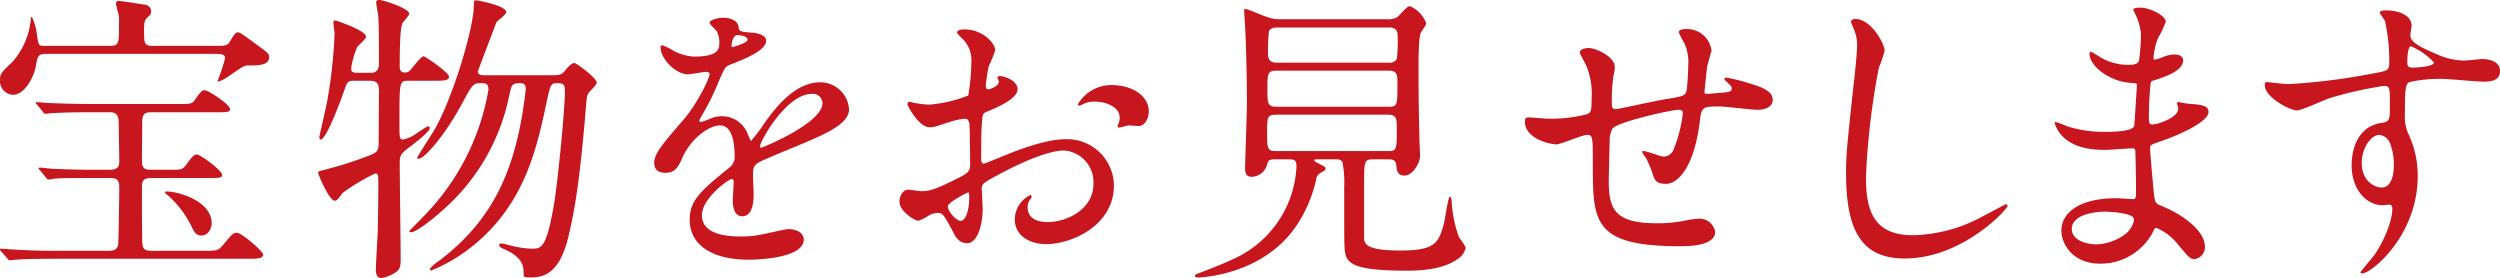
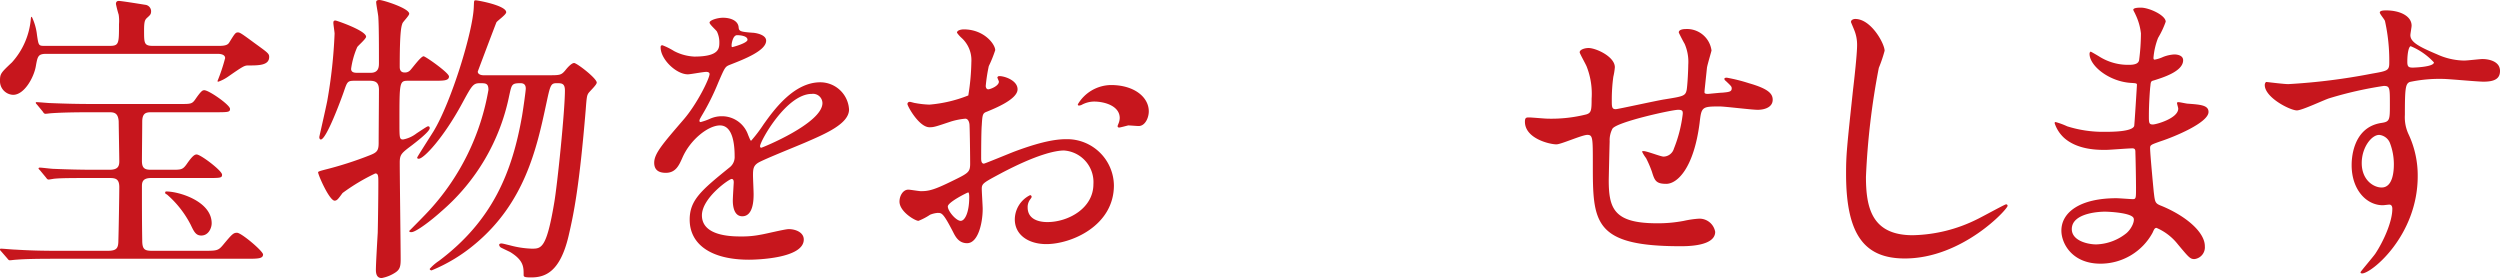
<svg xmlns="http://www.w3.org/2000/svg" width="359.663" height="40.002" viewBox="0 0 359.663 40.002">
  <title>subheadings01</title>
  <g id="b14fc27e-3d23-42ab-aa43-6a5f699286c0" data-name="レイヤー 2">
    <g id="ee9d96de-d34b-4101-8515-e787be13c5c9" data-name="レイヤー 4">
      <g>
        <path d="M34.589,8.531c1.013,0,1.276-.22,1.452-.527.792-1.276.88-1.408,1.232-1.408.264,0,.484.132,2.332,1.496,1.937,1.408,2.156,1.54,2.156,2.024,0,1.232-1.496,1.232-3.036,1.232-.528,0-.748.133-2.904,1.629a5.802,5.802,0,0,1-1.364.704c-.044,0-.132,0-.132-.088a26.18,26.18,0,0,0,1.1-3.301c0-.528-.66-.616-1.1-.616h-24.6c-1.232,0-1.276.352-1.54,1.805-.265,1.54-1.629,4.092-3.257,4.092a1.964,1.964,0,0,1-1.893-2.023c0-1.013.132-1.145,1.717-2.641A10.674,10.674,0,0,0,7.481,4.527c0-.044.044-.177.132-.177a8.108,8.108,0,0,1,.748,2.641c.22,1.452.22,1.54,1.056,1.54h9.374c1.364,0,1.364-.308,1.364-3.124a5.952,5.952,0,0,0-.044-1.364,15.774,15.774,0,0,1-.397-1.54c0-.352.22-.44.397-.44.396,0,3.344.484,3.916.572a.944.944,0,0,1,.748.88c0,.484-.132.572-.616,1.013-.264.264-.396.483-.396,1.76,0,1.893,0,2.244,1.32,2.244ZM16.502,27.542c-2.992,0-4.488,0-5.544.089-.133,0-.793.132-.925.132-.176,0-.264-.132-.396-.309l-.837-1.012c-.176-.176-.22-.22-.22-.265,0-.088.088-.132.176-.132.309,0,1.673.177,1.937.177,2.156.088,3.961.132,6.029.132H18.791c1.232,0,1.408-.528,1.408-1.232,0-.353-.088-5.633-.088-5.765-.089-1.057-.528-1.276-1.276-1.276H16.062c-2.465,0-4.225.044-5.545.132-.132,0-.792.088-.924.088-.177,0-.265-.088-.397-.308l-.836-1.013c-.176-.176-.176-.22-.176-.264,0-.088.044-.088.132-.088.308,0,1.672.132,1.937.132,2.156.088,3.96.132,6.028.132H28.956c1.54,0,1.717,0,2.2-.704.881-1.276,1.057-1.276,1.276-1.276.66,0,3.696,2.112,3.696,2.685,0,.484-.264.484-2.376.484H24.775c-.748,0-1.276.132-1.276,1.364,0,.88-.044,4.841-.044,5.633,0,1.056.397,1.276,1.32,1.276h2.948c1.364,0,1.585,0,2.156-.792.881-1.276,1.188-1.408,1.452-1.408.572,0,3.653,2.332,3.653,2.904,0,.483-.221.483-2.333.483H24.775c-1.276,0-1.32.66-1.32,1.232,0,2.509,0,5.237.044,7.745,0,1.364.397,1.496,1.497,1.496H32.125c2.112,0,2.288,0,2.992-.836,1.32-1.584,1.496-1.76,2.024-1.76.616,0,3.74,2.64,3.74,3.124,0,.616-.792.616-2.376.616H10.958c-2.816,0-4.489.044-5.545.132-.177,0-.837.088-.969.088s-.22-.088-.351-.264l-.88-1.013c-.177-.176-.177-.22-.177-.308,0-.044.044-.088.132-.088.309,0,1.673.132,1.98.132,2.156.132,3.961.176,6.029.176h7.349c1.276,0,1.54-.351,1.54-1.496.045-1.232.133-6.557.133-7.657,0-1.188-.528-1.32-1.408-1.32Zm15.49,8.273c-.792,0-1.056-.572-1.54-1.584a14.567,14.567,0,0,0-3.389-4.312c-.264-.132-.264-.176-.264-.265,0-.132.044-.176.176-.176,1.805,0,6.514,1.408,6.514,4.577C33.489,34.716,33.049,35.815,31.992,35.815Z" transform="translate(-3.036 -1.931)" fill="#c7161d" />
        <path d="M53.989,13.549c-.969,0-1.013.176-1.496,1.584-.397,1.144-2.509,6.865-3.301,6.865-.176,0-.22-.221-.22-.352.044-.264.88-3.872,1.143-5.192a71.555,71.555,0,0,0,1.057-9.682c0-.22-.176-1.32-.176-1.54s.044-.352.308-.352c.132,0,4.4,1.452,4.4,2.333,0,.308-1.144,1.275-1.276,1.496a11.766,11.766,0,0,0-.88,3.124c0,.572.572.572.924.572h1.893c1.188,0,1.188-.924,1.188-1.408,0-2.288,0-5.325-.088-6.557,0-.353-.309-1.849-.309-2.201,0-.308.353-.308.484-.308.484,0,4.269,1.188,4.269,1.98,0,.264-.88,1.144-.968,1.364-.177.483-.397,1.188-.397,6.249,0,.22,0,.836.704.836a1.016,1.016,0,0,0,.792-.309c.309-.308,1.54-2.023,1.937-2.023.264,0,3.652,2.376,3.652,2.904,0,.616-.792.616-2.112.616H61.822c-1.32,0-1.32.044-1.32,5.984,0,2.244,0,2.465.528,2.465a4.507,4.507,0,0,0,1.937-.881c1.408-.924,1.54-1.012,1.672-1.012.176,0,.22.132.22.264,0,.528-2.288,2.244-2.508,2.421-1.585,1.188-1.805,1.364-1.805,2.552,0,2.2.132,11.97.132,13.95,0,.968-.132,1.408-.704,1.805a5.357,5.357,0,0,1-2.024.836c-.66,0-.836-.528-.836-1.188,0-.88.221-4.576.265-5.324.044-1.761.088-5.677.088-7.13,0-1.012,0-1.408-.44-1.408a28.439,28.439,0,0,0-4.709,2.816c-.615.837-.792,1.101-1.143,1.101-.748,0-2.377-3.696-2.377-4.093,0-.132.793-.308.925-.352A51.66,51.66,0,0,0,56.19,24.286c1.012-.397,1.32-.616,1.32-1.761,0-.924.044-6.513.044-7.481.044-1.232-.44-1.496-1.364-1.496Zm27.899-.793c1.717,0,1.893,0,2.509-.748.308-.396.88-1.012,1.232-1.012.396,0,3.256,2.2,3.256,2.816,0,.352-1.1,1.32-1.231,1.584-.177.309-.221.528-.352,2.288-.924,11.134-1.716,14.963-2.464,18.175-1.232,5.237-3.389,5.985-5.413,5.985-1.057,0-1.057-.132-1.057-.397,0-1.1,0-2.068-1.936-3.256-.177-.089-1.101-.528-1.276-.616a.571.571,0,0,1-.308-.397c0-.22.265-.22.352-.22.176,0,.968.22,1.188.264a13.641,13.641,0,0,0,3.168.484c1.364,0,2.112-.044,3.213-6.602.44-2.508,1.54-13.201,1.54-16.149,0-1.057-.484-1.057-1.188-1.057-.88,0-.924.308-1.54,3.169-1.364,6.381-3.124,14.082-10.21,19.979A23.664,23.664,0,0,1,65.123,40.832c-.044,0-.265-.044-.265-.22a6.579,6.579,0,0,1,1.32-1.145c7.789-5.853,10.562-12.85,11.97-20.902.22-1.32.528-3.608.528-3.873,0-.352-.088-.792-.748-.792-1.276,0-1.276.176-1.628,1.761a29.747,29.747,0,0,1-9.77,16.678c-1.408,1.276-3.653,2.992-4.312,2.992-.089,0-.309,0-.309-.176.264-.264,2.288-2.288,3.036-3.124a34.228,34.228,0,0,0,8.361-17.163c0-.968-.396-.968-1.231-.968-.969,0-1.145.308-2.553,2.904C66.883,21.69,64.022,24.77,63.274,24.77c-.132,0-.22-.044-.22-.176,0-.088,1.98-3.168,2.332-3.74,2.597-4.269,5.677-14.391,5.809-17.866.044-.881,0-1.013.265-1.013.308,0,4.4.748,4.4,1.717,0,.352-1.232,1.188-1.408,1.452-.484,1.231-2.244,5.896-2.684,7.085,0,.396.484.527.792.527Z" transform="translate(-3.036 -1.931)" fill="#c7161d" />
        <path d="M97.153,25.342c0-1.32,1.232-2.728,4.225-6.205,1.98-2.288,3.74-5.94,3.74-6.557,0-.264-.308-.308-.483-.308-.441,0-2.244.351-2.641.351-1.672,0-3.917-2.156-3.917-3.872,0-.132,0-.309.265-.309a9.896,9.896,0,0,1,1.672.836,6.988,6.988,0,0,0,2.904.793c3.608,0,3.608-1.188,3.608-2.068a3.534,3.534,0,0,0-.352-1.541c-.132-.22-1.057-1.012-1.057-1.275,0-.352,1.145-.704,1.937-.704,1.057,0,2.156.396,2.244,1.364.044.571.221.66,1.98.792.309,0,1.98.22,1.98,1.144,0,1.452-3.213,2.685-5.236,3.477-.66.265-.705.352-1.673,2.597a34.175,34.175,0,0,1-2.376,4.753c-.221.396-.309.527-.309.704a.161.161,0,0,0,.177.176,8.749,8.749,0,0,0,1.364-.484,4.114,4.114,0,0,1,1.716-.352,3.967,3.967,0,0,1,3.74,2.685c.309.748.352.836.44.836a20.613,20.613,0,0,0,1.804-2.377c1.452-2.023,4.314-6.028,8.142-6.028a4.151,4.151,0,0,1,4.137,3.916c0,2.068-3.477,3.521-6.205,4.709-1.1.484-6.073,2.465-6.865,2.948-.704.44-.748.925-.748,1.849,0,.396.088,2.244.088,2.641,0,.704,0,3.212-1.628,3.212-1.188,0-1.364-1.452-1.364-2.244,0-.44.132-2.553.132-2.597,0-.176,0-.527-.308-.527-.352,0-4.269,2.728-4.269,5.236,0,3.036,4.4,3.036,5.677,3.036a13.64,13.64,0,0,0,2.816-.264c.616-.088,3.433-.792,4.005-.792.924,0,2.156.44,2.156,1.496,0,2.728-6.821,2.904-7.878,2.904-5.588,0-8.537-2.288-8.537-5.765,0-2.816,1.673-4.225,5.81-7.569a1.875,1.875,0,0,0,.659-1.54c0-1.98-.352-4.444-2.111-4.444-1.673,0-4.27,2.024-5.413,4.664-.484,1.101-.969,2.156-2.377,2.156C97.989,26.794,97.153,26.53,97.153,25.342ZM108.375,8.708c.088,0,2.2-.572,2.2-1.057,0-.572-1.1-.66-1.496-.66-.616,0-.792,1.232-.792,1.408S108.287,8.708,108.375,8.708ZM112.38,22.966c0,.088.044.22.176.22s8.801-3.521,8.801-6.425a1.354,1.354,0,0,0-1.54-1.32C116.164,15.44,112.38,22.262,112.38,22.966Z" transform="translate(-3.036 -1.931)" fill="#c7161d" />
        <path d="M149.428,14.78c0,1.452-3.345,2.772-4.401,3.213-.615.22-.659.396-.748,1.937-.088.968-.088,4.532-.088,4.752,0,.265,0,.792.397.792.132,0,3.74-1.496,4.444-1.76,4.356-1.628,6.337-1.761,7.481-1.761a6.738,6.738,0,0,1,6.776,6.646c0,5.809-6.116,8.449-9.725,8.449-2.509,0-4.533-1.276-4.533-3.564a3.923,3.923,0,0,1,2.2-3.477.236.236,0,0,1,.221.22c0,.132-.089.221-.177.352a1.819,1.819,0,0,0-.396,1.188c0,2.112,2.42,2.112,2.86,2.112,2.904,0,6.601-1.935,6.601-5.456a4.559,4.559,0,0,0-4.225-4.841c-1.232,0-3.96.572-9.109,3.3-2.464,1.32-2.728,1.453-2.728,2.201,0,.483.133,2.464.133,2.904,0,2.024-.66,4.929-2.245,4.929-1.188,0-1.672-.925-2.023-1.629-1.408-2.728-1.629-2.728-2.201-2.728a3.674,3.674,0,0,0-1.1.264,8.707,8.707,0,0,1-1.673.88c-.483,0-2.728-1.32-2.728-2.772,0-.792.483-1.716,1.275-1.716.265,0,1.541.22,1.805.22,1.188,0,1.98-.22,4.576-1.496,2.245-1.101,2.509-1.232,2.509-2.465,0-1.012-.044-4.752-.088-5.5,0-.309-.132-.969-.616-.969a10.305,10.305,0,0,0-2.024.397c-2.244.748-2.464.836-3.124.836-1.496,0-3.169-3.036-3.169-3.345a.312.312,0,0,1,.352-.308c.132,0,.66.176.792.176a12.794,12.794,0,0,0,2.024.22,19.246,19.246,0,0,0,5.589-1.319,32.974,32.974,0,0,0,.439-4.797,4.32,4.32,0,0,0-1.452-3.52,4.415,4.415,0,0,1-.616-.704c0-.396.704-.484.969-.484,2.948,0,4.532,2.156,4.532,2.992a17.775,17.775,0,0,1-.924,2.289,23.476,23.476,0,0,0-.44,2.86c0,.176.088.483.352.483.308,0,1.54-.483,1.54-1.1,0-.088-.22-.528-.22-.616,0-.044.088-.132.176-.176C147.315,12.8,149.428,13.416,149.428,14.78ZM139.394,31.635c0,.66,1.188,2.068,1.849,2.068.616,0,1.232-1.232,1.232-3.389,0-.176,0-.616-.132-.704C142.21,29.61,139.394,31.019,139.394,31.635Zm28.913-13.686c0,.924-.528,2.112-1.453,2.112-.264,0-1.275-.088-1.496-.088-.22.044-1.143.308-1.32.308a.205.205,0,0,1-.22-.22,3.046,3.046,0,0,1,.132-.352,2.313,2.313,0,0,0,.177-.792c0-1.76-2.201-2.376-3.697-2.376a3.823,3.823,0,0,0-1.716.44.977.977,0,0,1-.44.133c-.132,0-.176-.044-.176-.177a5.63,5.63,0,0,1,4.753-2.772C166.238,14.164,168.307,15.925,168.307,17.949Z" transform="translate(-3.036 -1.931)" fill="#c7161d" />
-         <path d="M186.342,24.858c-.264,0-.836,0-.968.571a2.374,2.374,0,0,1-2.288,1.937c-.616,0-.925-.396-.925-1.143,0-.793.265-8.229.265-9.682,0-2.288-.088-7.306-.221-9.857,0-.484-.176-2.86-.176-3.125,0-.132,0-.352.132-.352.353,0,2.597,1.012,3.081,1.144a5.687,5.687,0,0,0,2.112.352H202.58a2.767,2.767,0,0,0,1.408-.264c.309-.177,1.452-1.629,1.849-1.629a4.233,4.233,0,0,1,2.376,2.465.825.825,0,0,1-.176.439c-.088.133-.484.748-.572.881-.351.616-.351,3.828-.351,4.973,0,3.124,0,4.444.132,10.518,0,.308.088,1.892.088,2.244,0,1.056-1.056,2.86-2.244,2.86-1.013,0-1.101-.704-1.188-1.584-.088-.748-.704-.748-1.056-.748h-2.377c-1.188,0-1.188.44-1.188,3.564v7.524c0,.969,0,2.024,5.236,2.024,4.973,0,5.457-1.1,6.205-3.696.176-.616.66-4.049.88-4.049.088,0,.22.132.264.44a18.015,18.015,0,0,0,1.057,5.368c.132.221.968,1.276.968,1.585a2.573,2.573,0,0,1-1.231,1.628c-1.849,1.32-4.753,1.628-7.174,1.628-8.537,0-8.933-1.232-9.02-3.564-.044-.792-.044-1.584-.044-8.493a14.867,14.867,0,0,0-.265-3.608,1.007,1.007,0,0,0-.88-.352h-2.332c-.748,0-.837,0-.837.132,0,.176.484.396.66.483.792.397.969.484.969.704s-.044.221-.616.572a1.263,1.263,0,0,0-.748,1.057,19.413,19.413,0,0,1-2.772,6.513c-4.753,7.129-13.599,7.525-14.214,7.525-.177,0-.441-.044-.441-.221,0-.132.176-.264.353-.308,1.275-.484,3.256-1.232,5.148-2.112a15.362,15.362,0,0,0,9.109-13.334c0-.88-.309-1.012-1.057-1.012Zm.352-6.426c-1.364,0-1.364.397-1.364,2.377,0,2.508,0,2.86,1.32,2.86h16.105c1.188,0,1.232-.22,1.232-3.125,0-1.496,0-2.112-1.276-2.112Zm.088-6.337c-1.408,0-1.408.397-1.408,2.641,0,2.068,0,2.553,1.32,2.553h16.107c1.275,0,1.275-.309,1.275-3.081,0-1.584,0-2.112-1.32-2.112Zm.088-6.204c-.397,0-1.013,0-1.276.527a25.861,25.861,0,0,0-.132,3.345c0,1.188.88,1.188,1.452,1.188h15.887a1.209,1.209,0,0,0,1.188-.528,22.41,22.41,0,0,0,.132-3.036c0-.616,0-1.496-1.143-1.496Z" transform="translate(-3.036 -1.931)" fill="#c7161d" />
        <path d="M248.606,11.7c-.308,2.948-.352,3.257-.352,3.521,0,.22.352.22.483.22.177,0,1.717-.176,2.068-.176.969-.088,1.364-.132,1.364-.616,0-.264-.088-.351-.88-1.1a.364.364,0,0,1-.176-.265c0-.176.264-.176.351-.176a23.745,23.745,0,0,1,3.169.792c2.772.792,3.432,1.496,3.432,2.376,0,1.145-1.275,1.452-2.156,1.452s-4.708-.483-5.5-.483c-2.553,0-2.597.088-2.86,2.376-.837,6.513-3.213,8.758-4.797,8.758-1.496,0-1.673-.484-2.068-1.761a16.022,16.022,0,0,0-.836-1.937,5.223,5.223,0,0,1-.572-.924c0-.088.132-.088.22-.088.484,0,2.465.792,2.86.792a1.584,1.584,0,0,0,1.496-1.145,19.543,19.543,0,0,0,1.276-5.017c0-.352,0-.572-.66-.572-.924,0-8.889,1.761-9.461,2.728a3.536,3.536,0,0,0-.397,1.805c-.044,1.452-.132,5.457-.132,5.589,0,4.137.792,6.205,6.953,6.205a19.782,19.782,0,0,0,3.872-.353,13.923,13.923,0,0,1,2.112-.308,2.291,2.291,0,0,1,2.377,1.892c0,2.068-4.005,2.068-5.017,2.068-12.586,0-12.586-3.52-12.586-11.882,0-3.696,0-4.136-.792-4.136-.748,0-3.785,1.364-4.445,1.364-.968,0-4.532-.837-4.532-3.257,0-.572.176-.616.572-.616.44,0,2.288.176,2.684.176a20.586,20.586,0,0,0,5.589-.616c.704-.22.749-.615.749-2.244a10.716,10.716,0,0,0-.705-4.62c-.132-.352-1.012-1.893-1.012-2.068,0-.397.748-.616,1.276-.616,1.056,0,3.784,1.232,3.784,2.772a9.018,9.018,0,0,1-.22,1.364,24.316,24.316,0,0,0-.22,3.389c0,.924,0,1.275.571,1.275.309,0,5.854-1.231,6.997-1.408,2.728-.439,3.037-.483,3.213-1.408.132-.88.22-2.992.22-3.564a6.478,6.478,0,0,0-.528-3.036c-.044-.044-.836-1.54-.836-1.628,0-.44.748-.484.969-.484a3.561,3.561,0,0,1,3.74,3.08C249.266,9.279,248.649,11.304,248.606,11.7Z" transform="translate(-3.036 -1.931)" fill="#c7161d" />
        <path d="M274.167,9.235a20.289,20.289,0,0,1-.836,2.465,105.736,105.736,0,0,0-1.849,15.666c0,4.444.837,8.405,6.733,8.405a21.681,21.681,0,0,0,9.241-2.288c.66-.309,4.005-2.156,4.181-2.156a.205.205,0,0,1,.22.22c0,.484-6.513,7.569-14.786,7.569-5.721,0-8.449-3.301-8.449-12.146,0-2.728.089-3.609,1.013-12.234.176-1.452.572-5.06.572-6.293a5.548,5.548,0,0,0-.397-2.156c-.044-.132-.484-1.143-.484-1.188,0-.309.352-.44.616-.44C272.231,4.659,274.167,8.224,274.167,9.235Z" transform="translate(-3.036 -1.931)" fill="#c7161d" />
        <path d="M310.249,3.999c-.044-.132-.308-.572-.308-.66,0-.308.836-.308,1.1-.308,1.188,0,3.564,1.1,3.564,2.023a12.669,12.669,0,0,1-1.1,2.333,10.262,10.262,0,0,0-.66,2.86c0,.088,0,.264.176.264a5.15,5.15,0,0,0,1.232-.396,5.232,5.232,0,0,1,1.584-.352c.44,0,1.276.132,1.276.836,0,1.629-2.992,2.509-4.225,2.904-.352.089-.44.133-.484.793-.044.132-.22,2.464-.22,4.269,0,1.012,0,1.275.572,1.275.483,0,3.652-.88,3.652-2.288,0-.132-.176-.66-.176-.792s.132-.132.22-.132c.22,0,1.145.22,1.364.22,1.804.132,2.948.221,2.948,1.188,0,1.54-4.885,3.564-6.909,4.225-1.364.484-1.496.528-1.496.968,0,.836.484,5.897.528,6.337.176,1.452.176,1.629,1.1,1.98,3.433,1.408,6.249,3.74,6.249,5.809a1.704,1.704,0,0,1-1.496,1.849c-.616,0-.792-.22-2.376-2.112a7.848,7.848,0,0,0-3.081-2.376c-.264,0-.352.22-.571.704a8.526,8.526,0,0,1-7.481,4.444c-4.137,0-5.633-2.948-5.633-4.753,0-2.641,2.685-4.664,7.921-4.664.397,0,2.024.132,2.333.132.483,0,.483-.132.483-1.629,0-.88-.044-3.828-.088-5.017,0-.396,0-.66-.44-.66-.615,0-3.256.221-3.828.221-1.012,0-4.093.044-6.073-1.805a4.948,4.948,0,0,1-1.275-2.025c0-.088,0-.176.132-.176a10.854,10.854,0,0,1,1.672.616,17.125,17.125,0,0,0,5.325.792c1.056,0,4.004,0,4.312-.836.044-.132.396-5.897.396-5.941,0-.22-.22-.22-.924-.264-3.124-.22-5.896-2.465-5.896-4.181,0-.088.044-.308.176-.308.044,0,1.101.615,1.232.704a7.77,7.77,0,0,0,4.269,1.188c.924,0,1.364-.22,1.452-.66a30.294,30.294,0,0,0,.264-3.872A8.376,8.376,0,0,0,310.249,3.999Zm-4.444,28.384c-.088,0-4.709,0-4.709,2.509,0,1.672,2.288,2.2,3.52,2.2a7.261,7.261,0,0,0,4.356-1.628c.792-.704,1.188-1.761,1.013-2.156C309.677,32.56,306.597,32.383,305.805,32.383Z" transform="translate(-3.036 -1.931)" fill="#c7161d" />
        <path d="M332.247,14.032a88.924,88.924,0,0,0,11.97-1.496c2.288-.396,2.553-.44,2.553-1.584a26.317,26.317,0,0,0-.616-5.985c-.044-.22-.748-1.012-.748-1.231,0-.309.66-.309.924-.309,1.937,0,3.652.792,3.652,2.2,0,.221-.176,1.145-.176,1.364,0,1.013,1.276,1.673,3.872,2.772a9.67,9.67,0,0,0,3.873.88c.44,0,2.288-.22,2.641-.22.572,0,2.508.176,2.508,1.717,0,1.144-.836,1.54-2.376,1.54-.924,0-5.017-.397-5.853-.397a20.503,20.503,0,0,0-4.753.44c-.616.264-.704.88-.704,4.753a5.747,5.747,0,0,0,.572,2.86,13.945,13.945,0,0,1,1.275,5.94c0,8.537-6.644,13.994-8.009,13.994-.088,0-.22-.044-.22-.176,0-.088,1.804-2.2,2.112-2.641,1.144-1.717,2.464-4.577,2.464-6.469,0-.132,0-.616-.44-.616-.133,0-.792.088-.925.088-2.376,0-4.488-2.244-4.488-5.765,0-.572,0-5.413,4.269-6.073,1.232-.176,1.232-.44,1.232-2.685,0-2.376,0-2.64-.88-2.64a54.546,54.546,0,0,0-7.79,1.76c-.748.22-3.96,1.761-4.708,1.761-.969,0-4.621-1.849-4.621-3.653,0-.176.088-.396.221-.44C329.519,13.769,331.631,14.032,332.247,14.032Zm13.07,7.306c-1.101,0-2.509,1.804-2.509,4.048,0,2.465,1.717,3.52,2.86,3.52,1.717,0,1.761-2.64,1.761-3.344a8.561,8.561,0,0,0-.572-3.081A1.859,1.859,0,0,0,345.317,21.338ZM349.365,10.82c0,.704.177.836.793.836.176,0,3.036-.088,3.036-.748a9.535,9.535,0,0,0-3.345-2.333C349.542,8.664,349.365,9.676,349.365,10.82Z" transform="translate(-3.036 -1.931)" fill="#c7161d" />
      </g>
    </g>
  </g>
</svg>